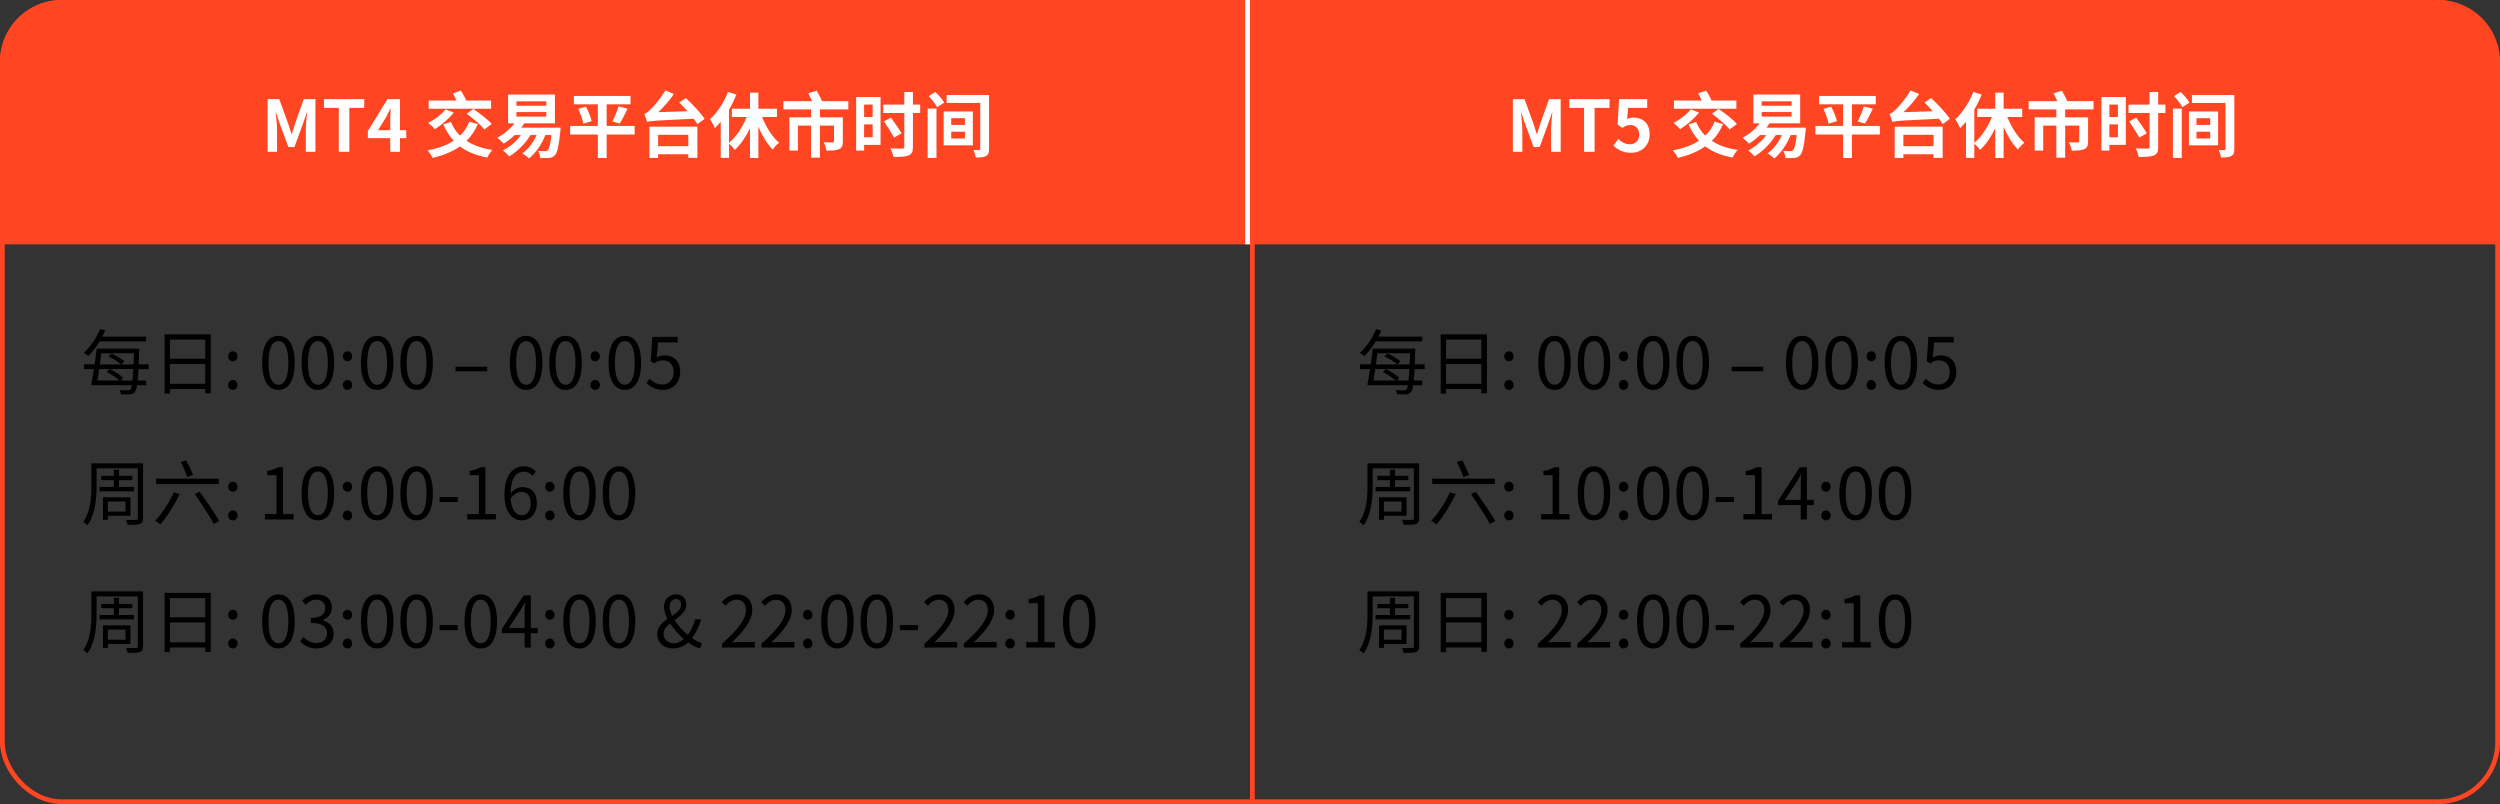
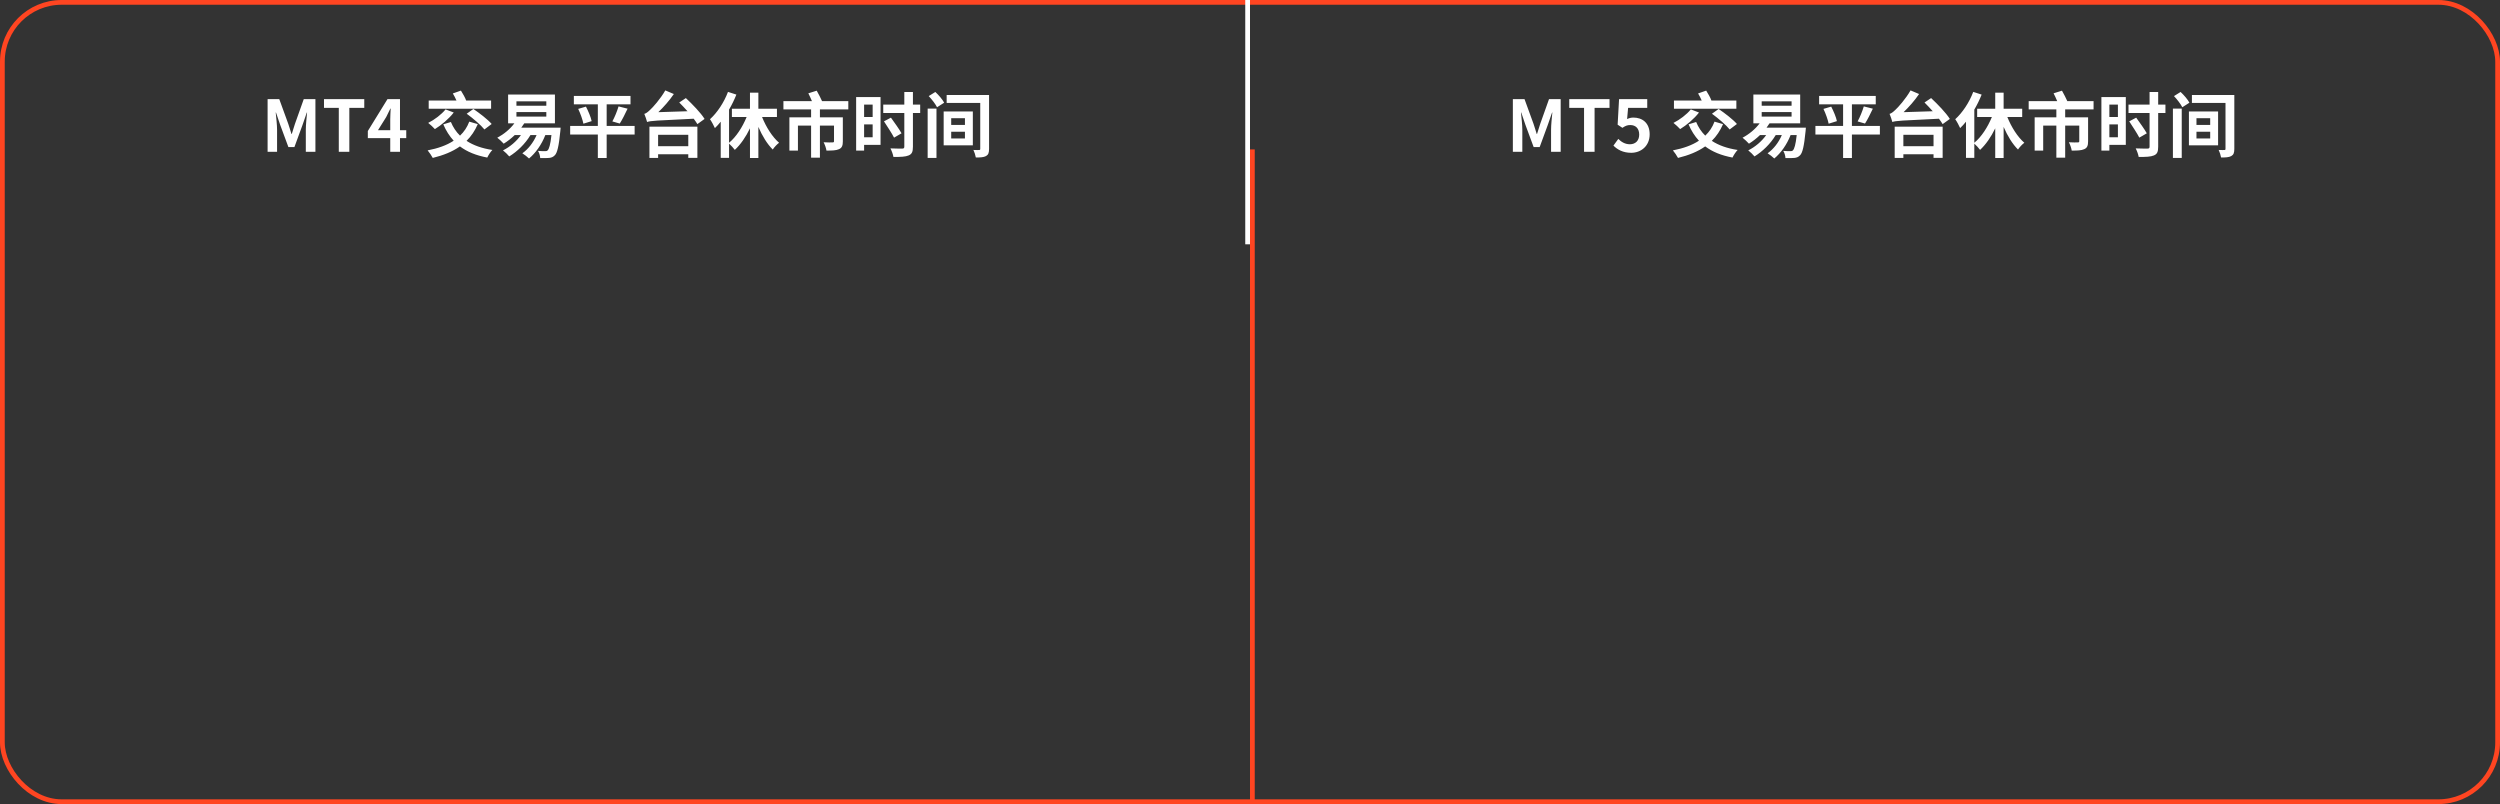
<svg xmlns="http://www.w3.org/2000/svg" width="1054" height="339" viewBox="0 0 1054 339" fill="none">
  <rect x="0" y="0" width="1054" height="339" fill="#333333" stroke="none" />
  <rect x="1" y="1" width="1052" height="337" rx="25" stroke="#FF4521" stroke-width="2" />
-   <path d="M0 26C0 11.641 11.641 0 26 0H1028C1042.36 0 1054 11.641 1054 26V103H0V26Z" fill="#FF4521" />
  <path d="M112.821 64V41.8H117.741L121.521 52.18C122.001 53.56 122.421 55.03 122.871 56.47H123.021C123.501 55.03 123.891 53.56 124.371 52.18L128.061 41.8H132.981V64H128.931V54.73C128.931 52.63 129.261 49.54 129.471 47.44H129.351L127.551 52.66L124.131 61.99H121.581L118.131 52.66L116.361 47.44H116.241C116.451 49.54 116.811 52.63 116.811 54.73V64H112.821ZM142.836 64V45.49H136.596V41.8H153.576V45.49H147.276V64H142.836ZM159.366 54.88H164.526V50.35C164.526 49.06 164.646 47.05 164.706 45.76H164.586C164.046 46.93 163.446 48.16 162.816 49.36L159.366 54.88ZM171.276 54.88V58.24H168.636V64H164.526V58.24H155.076V55.24L163.356 41.8H168.636V54.88H171.276ZM207.049 42.37V45.85H180.739V42.37H192.439C192.019 41.38 191.449 40.3 190.909 39.4L194.329 38.2C195.139 39.49 196.129 41.2 196.519 42.34L196.429 42.37H207.049ZM196.759 47.95L199.579 45.94C202.159 47.71 205.639 50.35 207.289 52.27L204.229 54.58C202.759 52.72 199.429 49.9 196.759 47.95ZM187.849 46.12L191.299 47.44C189.259 50.08 186.019 52.81 183.349 54.43C182.689 53.71 181.339 52.42 180.529 51.82C183.199 50.47 186.109 48.28 187.849 46.12ZM197.839 51.28L201.439 52.33C200.239 55.12 198.649 57.46 196.699 59.38C199.579 61.27 203.179 62.56 207.589 63.22C206.809 64 205.879 65.47 205.429 66.43C200.689 65.53 196.939 64 193.909 61.72C190.729 63.97 186.859 65.5 182.449 66.58C182.029 65.77 180.979 64.18 180.289 63.4C184.639 62.56 188.329 61.27 191.269 59.32C189.499 57.4 188.029 55.09 186.889 52.42L190.099 51.43C190.999 53.62 192.289 55.57 193.939 57.19C195.649 55.57 196.969 53.62 197.839 51.28ZM217.729 47.26V49.15H230.329V47.26H217.729ZM217.729 42.73V44.59H230.329V42.73H217.729ZM219.769 53.83H236.359C236.359 53.83 236.299 54.79 236.239 55.24C235.609 61.72 234.919 64.45 233.929 65.44C233.209 66.22 232.429 66.49 231.499 66.58C230.659 66.67 229.249 66.67 227.749 66.64C227.719 65.74 227.359 64.45 226.819 63.61C228.079 63.73 229.249 63.73 229.789 63.73C230.329 63.73 230.599 63.7 230.899 63.37C231.469 62.83 232.069 61 232.489 56.95H229.909C228.349 60.97 225.799 64.54 223.039 66.82C222.439 66.22 221.029 65.11 220.219 64.63C222.739 62.83 224.869 60.1 226.219 56.95H223.639C221.419 60.67 218.059 63.88 214.699 65.95C214.129 65.23 212.809 63.97 212.059 63.4C214.999 61.93 217.729 59.62 219.619 56.95H217.009C215.539 58.36 213.919 59.62 212.359 60.58C211.759 59.92 210.409 58.6 209.659 58.06C212.389 56.62 215.029 54.46 216.859 52H214.219V39.85H233.959V52H221.029C220.639 52.63 220.219 53.23 219.769 53.83ZM267.559 53.08V56.71H255.769V66.61H252.049V56.71H240.379V53.08H252.049V43.99H241.939V40.45H265.819V43.99H255.769V53.08H267.559ZM243.769 45.91L247.039 44.95C248.029 46.87 249.109 49.39 249.439 51.07L245.959 52.15C245.659 50.56 244.729 47.92 243.769 45.91ZM261.289 52.09L258.169 51.19C259.129 49.45 260.209 46.81 260.779 44.86L264.589 45.82C263.509 48.13 262.279 50.56 261.289 52.09ZM290.179 56.83H277.459V61.63H290.179V56.83ZM273.799 66.58V53.41H294.019V66.55H290.179V65.05H277.459V66.58H273.799ZM286.369 43.21L289.159 41.35C291.919 43.93 295.489 47.62 297.049 50.14L294.019 52.33C293.629 51.67 293.089 50.89 292.459 50.05C276.529 50.83 274.399 50.89 272.809 51.43C272.629 50.71 272.059 48.94 271.639 48.01C272.419 47.8 273.139 47.23 274.129 46.27C275.179 45.34 278.449 41.71 280.489 38.11L284.089 39.64C282.199 42.43 279.829 45.1 277.549 47.29L289.849 46.9C288.679 45.58 287.479 44.32 286.369 43.21ZM327.559 49.33H321.289C322.999 53.59 325.609 57.73 328.459 60.19C327.589 60.82 326.389 62.11 325.789 63.04C323.449 60.73 321.349 57.28 319.729 53.5V66.61H316.189V54.1C314.449 57.73 312.229 60.94 309.799 63.19C309.229 62.41 308.179 61.27 307.369 60.55V66.55H303.859V51.31C303.049 52.3 302.239 53.23 301.399 54.01C301.039 53.14 299.959 51.13 299.329 50.26C302.359 47.53 305.239 43.21 306.919 38.74L310.459 39.88C309.619 41.98 308.569 44.17 307.369 46.21V60.19C310.339 57.76 313.039 53.59 314.779 49.33H308.569V45.85H316.189V39.07H319.729V45.85H327.559V49.33ZM357.649 46.12H345.679V49.48H355.339V59.59C355.339 61.36 354.979 62.35 353.719 62.89C352.489 63.46 350.749 63.49 348.439 63.49C348.289 62.44 347.749 60.94 347.239 59.98C348.739 60.07 350.509 60.07 350.959 60.04C351.469 60.04 351.619 59.92 351.619 59.53V52.96H345.679V66.46H341.959V52.96H336.409V63.49H332.809V49.48H341.959V46.12H330.289V42.64H342.319C341.869 41.56 341.299 40.33 340.789 39.34L344.329 38.23C345.079 39.61 346.069 41.41 346.579 42.64H357.649V46.12ZM367.909 44.11H364.309V49.33H367.909V44.11ZM364.309 57.88H367.909V52.45H364.309V57.88ZM371.239 40.93V61.09H364.309V63.49H360.949V40.93H371.239ZM387.949 44.11V47.65H384.889V61.87C384.889 64.03 384.439 64.96 383.089 65.53C381.769 66.1 379.669 66.19 376.669 66.16C376.519 65.17 375.949 63.58 375.409 62.56C377.509 62.65 379.729 62.65 380.359 62.65C381.019 62.65 381.259 62.44 381.259 61.81V47.65H372.379V44.11H381.259V38.8H384.889V44.11H387.949ZM380.089 56.2L376.939 58.03C376.039 56.29 374.119 53.35 372.679 51.16L375.619 49.6C377.089 51.67 379.129 54.46 380.089 56.2ZM391.099 66.58V45.79H394.819V66.58H391.099ZM391.549 40.51L394.339 38.77C395.749 40.09 397.369 41.95 398.059 43.3L395.059 45.22C394.429 43.93 392.899 41.92 391.549 40.51ZM401.029 55.54V58.39H406.819V55.54H401.029ZM401.029 49.84V52.66H406.819V49.84H401.029ZM397.849 61.27V46.99H410.149V61.27H397.849ZM416.989 40.06V62.74C416.989 64.42 416.689 65.23 415.699 65.8C414.709 66.34 413.269 66.4 411.409 66.4C411.259 65.47 410.809 64.09 410.389 63.22C411.349 63.28 412.429 63.25 412.789 63.25C413.179 63.25 413.269 63.1 413.269 62.71V43.39H399.109V40.06H416.989Z" fill="white" />
  <path d="M637.821 64V41.8H642.741L646.521 52.18C647.001 53.56 647.421 55.03 647.871 56.47H648.021C648.501 55.03 648.891 53.56 649.371 52.18L653.061 41.8H657.981V64H653.931V54.73C653.931 52.63 654.261 49.54 654.471 47.44H654.351L652.551 52.66L649.131 61.99H646.581L643.131 52.66L641.361 47.44H641.241C641.451 49.54 641.811 52.63 641.811 54.73V64H637.821ZM667.836 64V45.49H661.596V41.8H678.576V45.49H672.276V64H667.836ZM687.726 64.42C684.216 64.42 681.876 63.04 680.226 61.39L682.266 58.57C683.526 59.8 685.086 60.82 687.156 60.82C689.466 60.82 691.086 59.35 691.086 56.74C691.086 54.16 689.586 52.72 687.336 52.72C686.016 52.72 685.296 53.05 684.006 53.89L681.996 52.57L682.596 41.8H694.476V45.49H686.406L685.986 50.2C686.856 49.78 687.636 49.57 688.656 49.57C692.376 49.57 695.496 51.79 695.496 56.62C695.496 61.57 691.836 64.42 687.726 64.42ZM732.049 42.37V45.85H705.739V42.37H717.439C717.019 41.38 716.449 40.3 715.909 39.4L719.329 38.2C720.139 39.49 721.129 41.2 721.519 42.34L721.429 42.37H732.049ZM721.759 47.95L724.579 45.94C727.159 47.71 730.639 50.35 732.289 52.27L729.229 54.58C727.759 52.72 724.429 49.9 721.759 47.95ZM712.849 46.12L716.299 47.44C714.259 50.08 711.019 52.81 708.349 54.43C707.689 53.71 706.339 52.42 705.529 51.82C708.199 50.47 711.109 48.28 712.849 46.12ZM722.839 51.28L726.439 52.33C725.239 55.12 723.649 57.46 721.699 59.38C724.579 61.27 728.179 62.56 732.589 63.22C731.809 64 730.879 65.47 730.429 66.43C725.689 65.53 721.939 64 718.909 61.72C715.729 63.97 711.859 65.5 707.449 66.58C707.029 65.77 705.979 64.18 705.289 63.4C709.639 62.56 713.329 61.27 716.269 59.32C714.499 57.4 713.029 55.09 711.889 52.42L715.099 51.43C715.999 53.62 717.289 55.57 718.939 57.19C720.649 55.57 721.969 53.62 722.839 51.28ZM742.729 47.26V49.15H755.329V47.26H742.729ZM742.729 42.73V44.59H755.329V42.73H742.729ZM744.769 53.83H761.359C761.359 53.83 761.299 54.79 761.239 55.24C760.609 61.72 759.919 64.45 758.929 65.44C758.209 66.22 757.429 66.49 756.499 66.58C755.659 66.67 754.249 66.67 752.749 66.64C752.719 65.74 752.359 64.45 751.819 63.61C753.079 63.73 754.249 63.73 754.789 63.73C755.329 63.73 755.599 63.7 755.899 63.37C756.469 62.83 757.069 61 757.489 56.95H754.909C753.349 60.97 750.799 64.54 748.039 66.82C747.439 66.22 746.029 65.11 745.219 64.63C747.739 62.83 749.869 60.1 751.219 56.95H748.639C746.419 60.67 743.059 63.88 739.699 65.95C739.129 65.23 737.809 63.97 737.059 63.4C739.999 61.93 742.729 59.62 744.619 56.95H742.009C740.539 58.36 738.919 59.62 737.359 60.58C736.759 59.92 735.409 58.6 734.659 58.06C737.389 56.62 740.029 54.46 741.859 52H739.219V39.85H758.959V52H746.029C745.639 52.63 745.219 53.23 744.769 53.83ZM792.559 53.08V56.71H780.769V66.61H777.049V56.71H765.379V53.08H777.049V43.99H766.939V40.45H790.819V43.99H780.769V53.08H792.559ZM768.769 45.91L772.039 44.95C773.029 46.87 774.109 49.39 774.439 51.07L770.959 52.15C770.659 50.56 769.729 47.92 768.769 45.91ZM786.289 52.09L783.169 51.19C784.129 49.45 785.209 46.81 785.779 44.86L789.589 45.82C788.509 48.13 787.279 50.56 786.289 52.09ZM815.179 56.83H802.459V61.63H815.179V56.83ZM798.799 66.58V53.41H819.019V66.55H815.179V65.05H802.459V66.58H798.799ZM811.369 43.21L814.159 41.35C816.919 43.93 820.489 47.62 822.049 50.14L819.019 52.33C818.629 51.67 818.089 50.89 817.459 50.05C801.529 50.83 799.399 50.89 797.809 51.43C797.629 50.71 797.059 48.94 796.639 48.01C797.419 47.8 798.139 47.23 799.129 46.27C800.179 45.34 803.449 41.71 805.489 38.11L809.089 39.64C807.199 42.43 804.829 45.1 802.549 47.29L814.849 46.9C813.679 45.58 812.479 44.32 811.369 43.21ZM852.559 49.33H846.289C847.999 53.59 850.609 57.73 853.459 60.19C852.589 60.82 851.389 62.11 850.789 63.04C848.449 60.73 846.349 57.28 844.729 53.5V66.61H841.189V54.1C839.449 57.73 837.229 60.94 834.799 63.19C834.229 62.41 833.179 61.27 832.369 60.55V66.55H828.859V51.31C828.049 52.3 827.239 53.23 826.399 54.01C826.039 53.14 824.959 51.13 824.329 50.26C827.359 47.53 830.239 43.21 831.919 38.74L835.459 39.88C834.619 41.98 833.569 44.17 832.369 46.21V60.19C835.339 57.76 838.039 53.59 839.779 49.33H833.569V45.85H841.189V39.07H844.729V45.85H852.559V49.33ZM882.649 46.12H870.679V49.48H880.339V59.59C880.339 61.36 879.979 62.35 878.719 62.89C877.489 63.46 875.749 63.49 873.439 63.49C873.289 62.44 872.749 60.94 872.239 59.98C873.739 60.07 875.509 60.07 875.959 60.04C876.469 60.04 876.619 59.92 876.619 59.53V52.96H870.679V66.46H866.959V52.96H861.409V63.49H857.809V49.48H866.959V46.12H855.289V42.64H867.319C866.869 41.56 866.299 40.33 865.789 39.34L869.329 38.23C870.079 39.61 871.069 41.41 871.579 42.64H882.649V46.12ZM892.909 44.11H889.309V49.33H892.909V44.11ZM889.309 57.88H892.909V52.45H889.309V57.88ZM896.239 40.93V61.09H889.309V63.49H885.949V40.93H896.239ZM912.949 44.11V47.65H909.889V61.87C909.889 64.03 909.439 64.96 908.089 65.53C906.769 66.1 904.669 66.19 901.669 66.16C901.519 65.17 900.949 63.58 900.409 62.56C902.509 62.65 904.729 62.65 905.359 62.65C906.019 62.65 906.259 62.44 906.259 61.81V47.65H897.379V44.11H906.259V38.8H909.889V44.11H912.949ZM905.089 56.2L901.939 58.03C901.039 56.29 899.119 53.35 897.679 51.16L900.619 49.6C902.089 51.67 904.129 54.46 905.089 56.2ZM916.099 66.58V45.79H919.819V66.58H916.099ZM916.549 40.51L919.339 38.77C920.749 40.09 922.369 41.95 923.059 43.3L920.059 45.22C919.429 43.93 917.899 41.92 916.549 40.51ZM926.029 55.54V58.39H931.819V55.54H926.029ZM926.029 49.84V52.66H931.819V49.84H926.029ZM922.849 61.27V46.99H935.149V61.27H922.849ZM941.989 40.06V62.74C941.989 64.42 941.689 65.23 940.699 65.8C939.709 66.34 938.269 66.4 936.409 66.4C936.259 65.47 935.809 64.09 935.389 63.22C936.349 63.28 937.429 63.25 937.789 63.25C938.179 63.25 938.269 63.1 938.269 62.71V43.39H924.109V40.06H941.989Z" fill="white" />
  <line x1="528" y1="63" x2="528" y2="339" stroke="#FF4521" stroke-width="2" />
  <line x1="526" y1="103" x2="526" y2="4.37114e-08" stroke="white" stroke-width="2" />
-   <path d="M61.63 143.93H42.01C40.54 146.3 38.89 148.46 37.27 150.08C36.79 149.72 35.86 149.09 35.29 148.76C38.05 146.36 40.63 142.52 42.19 138.74L44.38 139.37C43.99 140.21 43.6 141.08 43.15 141.92H61.63V143.93ZM50.92 160.43H55.84C55.96 159.2 56.08 157.61 56.2 155.57H41.83C41.59 157.31 41.32 158.99 41.08 160.43H50.35C49.09 159.26 46.9 157.79 44.98 156.8L46.24 155.57C48.28 156.53 50.74 158.09 51.94 159.32L50.92 160.43ZM56.47 148.94H42.73C42.52 150.47 42.31 152.06 42.07 153.65H51.07C49.9 152.57 47.68 151.13 45.73 150.29L46.99 149.03C48.94 149.87 51.25 151.25 52.45 152.33L51.16 153.65H56.29C56.35 152.24 56.41 150.71 56.47 148.94ZM62.65 155.63H58.39C58.27 157.58 58.18 159.17 58.03 160.43H61.63V162.41H57.79C57.55 163.91 57.25 164.72 56.92 165.2C56.35 165.92 55.72 166.19 54.82 166.28C53.95 166.34 52.45 166.31 50.98 166.22C50.95 165.71 50.71 164.96 50.41 164.45C51.94 164.57 53.32 164.6 53.89 164.57C54.43 164.57 54.7 164.51 55 164.15C55.21 163.91 55.42 163.34 55.6 162.41H38.47C38.8 160.58 39.22 158.18 39.61 155.63H35.38V153.59H39.91C40.21 151.28 40.54 148.97 40.75 146.96H58.69C58.69 146.96 58.66 147.77 58.66 148.04C58.6 150.14 58.51 151.97 58.45 153.59H62.65V155.63ZM71.65 161.81H86.53V153.44H71.65V161.81ZM86.53 143.15H71.65V151.25H86.53V143.15ZM69.4 140.96H88.87V165.83H86.53V164H71.65V165.95H69.4V140.96ZM98.17 152.3C97.09 152.3 96.19 151.43 96.19 150.23C96.19 148.97 97.09 148.1 98.17 148.1C99.25 148.1 100.15 148.97 100.15 150.23C100.15 151.43 99.25 152.3 98.17 152.3ZM98.17 164.39C97.09 164.39 96.19 163.55 96.19 162.32C96.19 161.09 97.09 160.19 98.17 160.19C99.25 160.19 100.15 161.09 100.15 162.32C100.15 163.55 99.25 164.39 98.17 164.39ZM117.399 164.39C113.199 164.39 110.529 160.58 110.529 152.93C110.529 145.28 113.199 141.59 117.399 141.59C121.569 141.59 124.239 145.31 124.239 152.93C124.239 160.58 121.569 164.39 117.399 164.39ZM117.399 162.2C119.889 162.2 121.569 159.41 121.569 152.93C121.569 146.51 119.889 143.81 117.399 143.81C114.879 143.81 113.199 146.51 113.199 152.93C113.199 159.41 114.879 162.2 117.399 162.2ZM134.039 164.39C129.839 164.39 127.169 160.58 127.169 152.93C127.169 145.28 129.839 141.59 134.039 141.59C138.209 141.59 140.879 145.31 140.879 152.93C140.879 160.58 138.209 164.39 134.039 164.39ZM134.039 162.2C136.529 162.2 138.209 159.41 138.209 152.93C138.209 146.51 136.529 143.81 134.039 143.81C131.519 143.81 129.839 146.51 129.839 152.93C129.839 159.41 131.519 162.2 134.039 162.2ZM146.51 152.3C145.43 152.3 144.53 151.43 144.53 150.23C144.53 148.97 145.43 148.1 146.51 148.1C147.59 148.1 148.49 148.97 148.49 150.23C148.49 151.43 147.59 152.3 146.51 152.3ZM146.51 164.39C145.43 164.39 144.53 163.55 144.53 162.32C144.53 161.09 145.43 160.19 146.51 160.19C147.59 160.19 148.49 161.09 148.49 162.32C148.49 163.55 147.59 164.39 146.51 164.39ZM159.029 164.39C154.829 164.39 152.159 160.58 152.159 152.93C152.159 145.28 154.829 141.59 159.029 141.59C163.199 141.59 165.869 145.31 165.869 152.93C165.869 160.58 163.199 164.39 159.029 164.39ZM159.029 162.2C161.519 162.2 163.199 159.41 163.199 152.93C163.199 146.51 161.519 143.81 159.029 143.81C156.509 143.81 154.829 146.51 154.829 152.93C154.829 159.41 156.509 162.2 159.029 162.2ZM175.67 164.39C171.47 164.39 168.8 160.58 168.8 152.93C168.8 145.28 171.47 141.59 175.67 141.59C179.84 141.59 182.51 145.31 182.51 152.93C182.51 160.58 179.84 164.39 175.67 164.39ZM175.67 162.2C178.16 162.2 179.84 159.41 179.84 152.93C179.84 146.51 178.16 143.81 175.67 143.81C173.15 143.81 171.47 146.51 171.47 152.93C171.47 159.41 173.15 162.2 175.67 162.2ZM192.06 156.53V154.61H205.38V156.53H192.06ZM221.813 164.39C217.613 164.39 214.943 160.58 214.943 152.93C214.943 145.28 217.613 141.59 221.813 141.59C225.983 141.59 228.653 145.31 228.653 152.93C228.653 160.58 225.983 164.39 221.813 164.39ZM221.813 162.2C224.303 162.2 225.983 159.41 225.983 152.93C225.983 146.51 224.303 143.81 221.813 143.81C219.293 143.81 217.613 146.51 217.613 152.93C217.613 159.41 219.293 162.2 221.813 162.2ZM238.453 164.39C234.253 164.39 231.583 160.58 231.583 152.93C231.583 145.28 234.253 141.59 238.453 141.59C242.623 141.59 245.293 145.31 245.293 152.93C245.293 160.58 242.623 164.39 238.453 164.39ZM238.453 162.2C240.943 162.2 242.623 159.41 242.623 152.93C242.623 146.51 240.943 143.81 238.453 143.81C235.933 143.81 234.253 146.51 234.253 152.93C234.253 159.41 235.933 162.2 238.453 162.2ZM250.924 152.3C249.844 152.3 248.944 151.43 248.944 150.23C248.944 148.97 249.844 148.1 250.924 148.1C252.004 148.1 252.904 148.97 252.904 150.23C252.904 151.43 252.004 152.3 250.924 152.3ZM250.924 164.39C249.844 164.39 248.944 163.55 248.944 162.32C248.944 161.09 249.844 160.19 250.924 160.19C252.004 160.19 252.904 161.09 252.904 162.32C252.904 163.55 252.004 164.39 250.924 164.39ZM263.444 164.39C259.244 164.39 256.574 160.58 256.574 152.93C256.574 145.28 259.244 141.59 263.444 141.59C267.614 141.59 270.284 145.31 270.284 152.93C270.284 160.58 267.614 164.39 263.444 164.39ZM263.444 162.2C265.934 162.2 267.614 159.41 267.614 152.93C267.614 146.51 265.934 143.81 263.444 143.81C260.924 143.81 259.244 146.51 259.244 152.93C259.244 159.41 260.924 162.2 263.444 162.2ZM279.574 164.39C276.154 164.39 274.054 162.95 272.584 161.48L273.934 159.68C275.194 160.94 276.784 162.11 279.334 162.11C281.914 162.11 284.014 160.13 284.014 156.92C284.014 153.77 282.214 151.91 279.454 151.91C277.984 151.91 277.054 152.36 275.794 153.2L274.324 152.3L275.014 142.01H285.724V144.35H277.414L276.874 150.71C277.834 150.17 278.824 149.84 280.144 149.84C283.804 149.84 286.774 152 286.774 156.83C286.774 161.66 283.294 164.39 279.574 164.39ZM41.95 205.29H48.01V202.41H42.7V200.61H48.01V198.03H50.14V200.61H55.78V202.41H50.14V205.29H56.53V207.15H41.95V205.29ZM52.9 211.44H45.46V215.7H52.9V211.44ZM55 217.47H45.46V219.15H43.42V209.67H55V217.47ZM60.31 195.33V218.46C60.31 219.9 59.92 220.5 58.99 220.89C58.06 221.25 56.47 221.28 53.8 221.28C53.71 220.68 53.35 219.75 53.05 219.18C54.97 219.24 56.83 219.21 57.34 219.18C57.91 219.18 58.09 219 58.09 218.46V197.43H40.72V204.96C40.72 209.91 40.24 216.84 36.85 221.49C36.49 221.04 35.59 220.29 35.08 220.05C38.23 215.7 38.53 209.58 38.53 204.96V195.33H60.31ZM65.83 201.81H92.26V204.09H65.83V201.81ZM73.3 207.54L75.73 208.32C73.54 212.94 70.39 217.89 67.63 221.1C67.12 220.68 66.04 219.93 65.41 219.54C68.29 216.57 71.32 211.89 73.3 207.54ZM82.12 208.29L84.19 207.3C86.98 211.2 90.64 216.51 92.41 219.63L90.16 220.92C88.51 217.77 84.91 212.31 82.12 208.29ZM76.24 194.82L78.49 194.04C79.54 196.02 80.8 198.66 81.4 200.19L79 201.12C78.43 199.56 77.23 196.83 76.24 194.82ZM98.17 207.3C97.09 207.3 96.19 206.43 96.19 205.23C96.19 203.97 97.09 203.1 98.17 203.1C99.25 203.1 100.15 203.97 100.15 205.23C100.15 206.43 99.25 207.3 98.17 207.3ZM98.17 219.39C97.09 219.39 96.19 218.55 96.19 217.32C96.19 216.09 97.09 215.19 98.17 215.19C99.25 215.19 100.15 216.09 100.15 217.32C100.15 218.55 99.25 219.39 98.17 219.39ZM111.699 219V216.72H116.589V200.31H112.689V198.57C114.639 198.21 116.049 197.7 117.249 197.01H119.349V216.72H123.759V219H111.699ZM134.039 219.39C129.839 219.39 127.169 215.58 127.169 207.93C127.169 200.28 129.839 196.59 134.039 196.59C138.209 196.59 140.879 200.31 140.879 207.93C140.879 215.58 138.209 219.39 134.039 219.39ZM134.039 217.2C136.529 217.2 138.209 214.41 138.209 207.93C138.209 201.51 136.529 198.81 134.039 198.81C131.519 198.81 129.839 201.51 129.839 207.93C129.839 214.41 131.519 217.2 134.039 217.2ZM146.51 207.3C145.43 207.3 144.53 206.43 144.53 205.23C144.53 203.97 145.43 203.1 146.51 203.1C147.59 203.1 148.49 203.97 148.49 205.23C148.49 206.43 147.59 207.3 146.51 207.3ZM146.51 219.39C145.43 219.39 144.53 218.55 144.53 217.32C144.53 216.09 145.43 215.19 146.51 215.19C147.59 215.19 148.49 216.09 148.49 217.32C148.49 218.55 147.59 219.39 146.51 219.39ZM159.029 219.39C154.829 219.39 152.159 215.58 152.159 207.93C152.159 200.28 154.829 196.59 159.029 196.59C163.199 196.59 165.869 200.31 165.869 207.93C165.869 215.58 163.199 219.39 159.029 219.39ZM159.029 217.2C161.519 217.2 163.199 214.41 163.199 207.93C163.199 201.51 161.519 198.81 159.029 198.81C156.509 198.81 154.829 201.51 154.829 207.93C154.829 214.41 156.509 217.2 159.029 217.2ZM175.67 219.39C171.47 219.39 168.8 215.58 168.8 207.93C168.8 200.28 171.47 196.59 175.67 196.59C179.84 196.59 182.51 200.31 182.51 207.93C182.51 215.58 179.84 219.39 175.67 219.39ZM175.67 217.2C178.16 217.2 179.84 214.41 179.84 207.93C179.84 201.51 178.16 198.81 175.67 198.81C173.15 198.81 171.47 201.51 171.47 207.93C171.47 214.41 173.15 217.2 175.67 217.2ZM185.351 211.65V209.55H193.031V211.65H185.351ZM197.011 219V216.72H201.901V200.31H198.001V198.57C199.951 198.21 201.361 197.7 202.561 197.01H204.661V216.72H209.071V219H197.011ZM220.042 217.26C222.142 217.26 223.762 215.25 223.762 212.25C223.762 209.28 222.472 207.39 219.802 207.39C218.422 207.39 216.742 208.17 215.302 210.21C215.632 214.77 217.282 217.26 220.042 217.26ZM225.952 198.84L224.452 200.55C223.582 199.5 222.262 198.87 220.912 198.87C217.912 198.87 215.362 201.18 215.242 208.02C216.592 206.37 218.512 205.35 220.252 205.35C223.972 205.35 226.342 207.66 226.342 212.25C226.342 216.51 223.462 219.39 220.042 219.39C215.812 219.39 212.692 215.76 212.692 208.5C212.692 199.89 216.562 196.59 220.822 196.59C223.102 196.59 224.752 197.55 225.952 198.84ZM231.822 207.3C230.742 207.3 229.842 206.43 229.842 205.23C229.842 203.97 230.742 203.1 231.822 203.1C232.902 203.1 233.802 203.97 233.802 205.23C233.802 206.43 232.902 207.3 231.822 207.3ZM231.822 219.39C230.742 219.39 229.842 218.55 229.842 217.32C229.842 216.09 230.742 215.19 231.822 215.19C232.902 215.19 233.802 216.09 233.802 217.32C233.802 218.55 232.902 219.39 231.822 219.39ZM244.342 219.39C240.142 219.39 237.472 215.58 237.472 207.93C237.472 200.28 240.142 196.59 244.342 196.59C248.512 196.59 251.182 200.31 251.182 207.93C251.182 215.58 248.512 219.39 244.342 219.39ZM244.342 217.2C246.832 217.2 248.512 214.41 248.512 207.93C248.512 201.51 246.832 198.81 244.342 198.81C241.822 198.81 240.142 201.51 240.142 207.93C240.142 214.41 241.822 217.2 244.342 217.2ZM260.983 219.39C256.783 219.39 254.113 215.58 254.113 207.93C254.113 200.28 256.783 196.59 260.983 196.59C265.153 196.59 267.823 200.31 267.823 207.93C267.823 215.58 265.153 219.39 260.983 219.39ZM260.983 217.2C263.473 217.2 265.153 214.41 265.153 207.93C265.153 201.51 263.473 198.81 260.983 198.81C258.463 198.81 256.783 201.51 256.783 207.93C256.783 214.41 258.463 217.2 260.983 217.2ZM41.95 259.29H48.01V256.41H42.7V254.61H48.01V252.03H50.14V254.61H55.78V256.41H50.14V259.29H56.53V261.15H41.95V259.29ZM52.9 265.44H45.46V269.7H52.9V265.44ZM55 271.47H45.46V273.15H43.42V263.67H55V271.47ZM60.31 249.33V272.46C60.31 273.9 59.92 274.5 58.99 274.89C58.06 275.25 56.47 275.28 53.8 275.28C53.71 274.68 53.35 273.75 53.05 273.18C54.97 273.24 56.83 273.21 57.34 273.18C57.91 273.18 58.09 273 58.09 272.46V251.43H40.72V258.96C40.72 263.91 40.24 270.84 36.85 275.49C36.49 275.04 35.59 274.29 35.08 274.05C38.23 269.7 38.53 263.58 38.53 258.96V249.33H60.31ZM71.65 270.81H86.53V262.44H71.65V270.81ZM86.53 252.15H71.65V260.25H86.53V252.15ZM69.4 249.96H88.87V274.83H86.53V273H71.65V274.95H69.4V249.96ZM98.17 261.3C97.09 261.3 96.19 260.43 96.19 259.23C96.19 257.97 97.09 257.1 98.17 257.1C99.25 257.1 100.15 257.97 100.15 259.23C100.15 260.43 99.25 261.3 98.17 261.3ZM98.17 273.39C97.09 273.39 96.19 272.55 96.19 271.32C96.19 270.09 97.09 269.19 98.17 269.19C99.25 269.19 100.15 270.09 100.15 271.32C100.15 272.55 99.25 273.39 98.17 273.39ZM117.399 273.39C113.199 273.39 110.529 269.58 110.529 261.93C110.529 254.28 113.199 250.59 117.399 250.59C121.569 250.59 124.239 254.31 124.239 261.93C124.239 269.58 121.569 273.39 117.399 273.39ZM117.399 271.2C119.889 271.2 121.569 268.41 121.569 261.93C121.569 255.51 119.889 252.81 117.399 252.81C114.879 252.81 113.199 255.51 113.199 261.93C113.199 268.41 114.879 271.2 117.399 271.2ZM133.619 273.39C130.169 273.39 128.009 271.95 126.569 270.39L127.949 268.59C129.239 269.94 130.919 271.11 133.409 271.11C136.019 271.11 137.879 269.55 137.879 267.03C137.879 264.39 136.109 262.62 131.039 262.62V260.52C135.569 260.52 137.129 258.69 137.129 256.32C137.129 254.19 135.689 252.84 133.409 252.78C131.639 252.84 130.079 253.74 128.849 254.97L127.379 253.23C129.029 251.7 130.979 250.59 133.529 250.59C137.219 250.59 139.919 252.57 139.919 256.11C139.919 258.78 138.329 260.55 135.989 261.42V261.54C138.599 262.14 140.669 264.12 140.669 267.12C140.669 271.05 137.519 273.39 133.619 273.39ZM146.51 261.3C145.43 261.3 144.53 260.43 144.53 259.23C144.53 257.97 145.43 257.1 146.51 257.1C147.59 257.1 148.49 257.97 148.49 259.23C148.49 260.43 147.59 261.3 146.51 261.3ZM146.51 273.39C145.43 273.39 144.53 272.55 144.53 271.32C144.53 270.09 145.43 269.19 146.51 269.19C147.59 269.19 148.49 270.09 148.49 271.32C148.49 272.55 147.59 273.39 146.51 273.39ZM159.029 273.39C154.829 273.39 152.159 269.58 152.159 261.93C152.159 254.28 154.829 250.59 159.029 250.59C163.199 250.59 165.869 254.31 165.869 261.93C165.869 269.58 163.199 273.39 159.029 273.39ZM159.029 271.2C161.519 271.2 163.199 268.41 163.199 261.93C163.199 255.51 161.519 252.81 159.029 252.81C156.509 252.81 154.829 255.51 154.829 261.93C154.829 268.41 156.509 271.2 159.029 271.2ZM175.67 273.39C171.47 273.39 168.8 269.58 168.8 261.93C168.8 254.28 171.47 250.59 175.67 250.59C179.84 250.59 182.51 254.31 182.51 261.93C182.51 269.58 179.84 273.39 175.67 273.39ZM175.67 271.2C178.16 271.2 179.84 268.41 179.84 261.93C179.84 255.51 178.16 252.81 175.67 252.81C173.15 252.81 171.47 255.51 171.47 261.93C171.47 268.41 173.15 271.2 175.67 271.2ZM185.351 265.65V263.55H193.031V265.65H185.351ZM202.711 273.39C198.511 273.39 195.841 269.58 195.841 261.93C195.841 254.28 198.511 250.59 202.711 250.59C206.881 250.59 209.551 254.31 209.551 261.93C209.551 269.58 206.881 273.39 202.711 273.39ZM202.711 271.2C205.201 271.2 206.881 268.41 206.881 261.93C206.881 255.51 205.201 252.81 202.711 252.81C200.191 252.81 198.511 255.51 198.511 261.93C198.511 268.41 200.191 271.2 202.711 271.2ZM214.462 264.75H221.182V258C221.182 256.92 221.302 255.15 221.362 254.01H221.242C220.702 255.09 220.102 256.17 219.472 257.25L214.462 264.75ZM226.702 264.75V266.94H223.792V273H221.182V266.94H211.612V265.14L220.762 251.01H223.792V264.75H226.702ZM231.822 261.3C230.742 261.3 229.842 260.43 229.842 259.23C229.842 257.97 230.742 257.1 231.822 257.1C232.902 257.1 233.802 257.97 233.802 259.23C233.802 260.43 232.902 261.3 231.822 261.3ZM231.822 273.39C230.742 273.39 229.842 272.55 229.842 271.32C229.842 270.09 230.742 269.19 231.822 269.19C232.902 269.19 233.802 270.09 233.802 271.32C233.802 272.55 232.902 273.39 231.822 273.39ZM244.342 273.39C240.142 273.39 237.472 269.58 237.472 261.93C237.472 254.28 240.142 250.59 244.342 250.59C248.512 250.59 251.182 254.31 251.182 261.93C251.182 269.58 248.512 273.39 244.342 273.39ZM244.342 271.2C246.832 271.2 248.512 268.41 248.512 261.93C248.512 255.51 246.832 252.81 244.342 252.81C241.822 252.81 240.142 255.51 240.142 261.93C240.142 268.41 241.822 271.2 244.342 271.2ZM260.983 273.39C256.783 273.39 254.113 269.58 254.113 261.93C254.113 254.28 256.783 250.59 260.983 250.59C265.153 250.59 267.823 254.31 267.823 261.93C267.823 269.58 265.153 273.39 260.983 273.39ZM260.983 271.2C263.473 271.2 265.153 268.41 265.153 261.93C265.153 255.51 263.473 252.81 260.983 252.81C258.463 252.81 256.783 255.51 256.783 261.93C256.783 268.41 258.463 271.2 260.983 271.2ZM279.742 267.15C279.742 269.58 281.632 271.2 284.092 271.2C285.592 271.2 287.032 270.51 288.292 269.43C286.132 267.54 284.062 265.23 282.502 262.86C280.942 264.12 279.742 265.44 279.742 267.15ZM282.322 255.75C282.322 256.95 282.712 258.3 283.372 259.65C285.382 258.3 287.122 256.95 287.122 255C287.122 253.71 286.522 252.57 285.022 252.57C283.372 252.57 282.322 253.92 282.322 255.75ZM295.882 271.11L295.132 273.39C293.602 272.97 291.892 272.13 290.122 270.87C288.442 272.4 286.372 273.39 283.762 273.39C279.772 273.39 277.072 270.84 277.072 267.3C277.072 264.36 279.142 262.5 281.392 260.94C280.492 259.17 279.952 257.4 279.952 255.81C279.952 252.87 281.992 250.59 285.022 250.59C287.752 250.59 289.342 252.39 289.342 254.94C289.342 257.82 286.822 259.68 284.392 261.45C285.832 263.73 287.872 265.95 289.972 267.66C291.352 265.86 292.402 263.67 293.092 261.15H295.612C294.772 264.06 293.512 266.73 291.772 269.01C293.242 270.06 294.652 270.78 295.882 271.11ZM304.412 273V271.38C311.312 265.35 314.492 260.97 314.492 257.19C314.492 254.67 313.172 252.84 310.442 252.84C308.642 252.84 307.082 253.95 305.882 255.39L304.292 253.83C306.092 251.88 307.982 250.59 310.772 250.59C314.702 250.59 317.162 253.17 317.162 257.1C317.162 261.48 313.712 265.95 308.552 270.84C309.692 270.75 311.042 270.63 312.152 270.63H318.242V273H304.412ZM321.052 273V271.38C327.952 265.35 331.132 260.97 331.132 257.19C331.132 254.67 329.812 252.84 327.082 252.84C325.282 252.84 323.722 253.95 322.522 255.39L320.932 253.83C322.732 251.88 324.622 250.59 327.412 250.59C331.342 250.59 333.802 253.17 333.802 257.1C333.802 261.48 330.352 265.95 325.192 270.84C326.332 270.75 327.682 270.63 328.792 270.63H334.882V273H321.052ZM340.543 261.3C339.463 261.3 338.563 260.43 338.563 259.23C338.563 257.97 339.463 257.1 340.543 257.1C341.623 257.1 342.523 257.97 342.523 259.23C342.523 260.43 341.623 261.3 340.543 261.3ZM340.543 273.39C339.463 273.39 338.563 272.55 338.563 271.32C338.563 270.09 339.463 269.19 340.543 269.19C341.623 269.19 342.523 270.09 342.523 271.32C342.523 272.55 341.623 273.39 340.543 273.39ZM353.063 273.39C348.863 273.39 346.193 269.58 346.193 261.93C346.193 254.28 348.863 250.59 353.063 250.59C357.233 250.59 359.903 254.31 359.903 261.93C359.903 269.58 357.233 273.39 353.063 273.39ZM353.063 271.2C355.553 271.2 357.233 268.41 357.233 261.93C357.233 255.51 355.553 252.81 353.063 252.81C350.543 252.81 348.863 255.51 348.863 261.93C348.863 268.41 350.543 271.2 353.063 271.2ZM369.703 273.39C365.503 273.39 362.833 269.58 362.833 261.93C362.833 254.28 365.503 250.59 369.703 250.59C373.873 250.59 376.543 254.31 376.543 261.93C376.543 269.58 373.873 273.39 369.703 273.39ZM369.703 271.2C372.193 271.2 373.873 268.41 373.873 261.93C373.873 255.51 372.193 252.81 369.703 252.81C367.183 252.81 365.503 255.51 365.503 261.93C365.503 268.41 367.183 271.2 369.703 271.2ZM379.384 265.65V263.55H387.064V265.65H379.384ZM389.724 273V271.38C396.624 265.35 399.804 260.97 399.804 257.19C399.804 254.67 398.484 252.84 395.754 252.84C393.954 252.84 392.394 253.95 391.194 255.39L389.604 253.83C391.404 251.88 393.294 250.59 396.084 250.59C400.014 250.59 402.474 253.17 402.474 257.1C402.474 261.48 399.024 265.95 393.864 270.84C395.004 270.75 396.354 270.63 397.464 270.63H403.554V273H389.724ZM406.365 273V271.38C413.265 265.35 416.445 260.97 416.445 257.19C416.445 254.67 415.125 252.84 412.395 252.84C410.595 252.84 409.035 253.95 407.835 255.39L406.245 253.83C408.045 251.88 409.935 250.59 412.725 250.59C416.655 250.59 419.115 253.17 419.115 257.1C419.115 261.48 415.665 265.95 410.505 270.84C411.645 270.75 412.995 270.63 414.105 270.63H420.195V273H406.365ZM425.856 261.3C424.776 261.3 423.876 260.43 423.876 259.23C423.876 257.97 424.776 257.1 425.856 257.1C426.936 257.1 427.836 257.97 427.836 259.23C427.836 260.43 426.936 261.3 425.856 261.3ZM425.856 273.39C424.776 273.39 423.876 272.55 423.876 271.32C423.876 270.09 424.776 269.19 425.856 269.19C426.936 269.19 427.836 270.09 427.836 271.32C427.836 272.55 426.936 273.39 425.856 273.39ZM432.675 273V270.72H437.565V254.31H433.665V252.57C435.615 252.21 437.025 251.7 438.225 251.01H440.325V270.72H444.735V273H432.675ZM455.016 273.39C450.816 273.39 448.146 269.58 448.146 261.93C448.146 254.28 450.816 250.59 455.016 250.59C459.186 250.59 461.856 254.31 461.856 261.93C461.856 269.58 459.186 273.39 455.016 273.39ZM455.016 271.2C457.506 271.2 459.186 268.41 459.186 261.93C459.186 255.51 457.506 252.81 455.016 252.81C452.496 252.81 450.816 255.51 450.816 261.93C450.816 268.41 452.496 271.2 455.016 271.2Z" fill="black" />
-   <path d="M599.63 143.93H580.01C578.54 146.3 576.89 148.46 575.27 150.08C574.79 149.72 573.86 149.09 573.29 148.76C576.05 146.36 578.63 142.52 580.19 138.74L582.38 139.37C581.99 140.21 581.6 141.08 581.15 141.92H599.63V143.93ZM588.92 160.43H593.84C593.96 159.2 594.08 157.61 594.2 155.57H579.83C579.59 157.31 579.32 158.99 579.08 160.43H588.35C587.09 159.26 584.9 157.79 582.98 156.8L584.24 155.57C586.28 156.53 588.74 158.09 589.94 159.32L588.92 160.43ZM594.47 148.94H580.73C580.52 150.47 580.31 152.06 580.07 153.65H589.07C587.9 152.57 585.68 151.13 583.73 150.29L584.99 149.03C586.94 149.87 589.25 151.25 590.45 152.33L589.16 153.65H594.29C594.35 152.24 594.41 150.71 594.47 148.94ZM600.65 155.63H596.39C596.27 157.58 596.18 159.17 596.03 160.43H599.63V162.41H595.79C595.55 163.91 595.25 164.72 594.92 165.2C594.35 165.92 593.72 166.19 592.82 166.28C591.95 166.34 590.45 166.31 588.98 166.22C588.95 165.71 588.71 164.96 588.41 164.45C589.94 164.57 591.32 164.6 591.89 164.57C592.43 164.57 592.7 164.51 593 164.15C593.21 163.91 593.42 163.34 593.6 162.41H576.47C576.8 160.58 577.22 158.18 577.61 155.63H573.38V153.59H577.91C578.21 151.28 578.54 148.97 578.75 146.96H596.69C596.69 146.96 596.66 147.77 596.66 148.04C596.6 150.14 596.51 151.97 596.45 153.59H600.65V155.63ZM609.65 161.81H624.53V153.44H609.65V161.81ZM624.53 143.15H609.65V151.25H624.53V143.15ZM607.4 140.96H626.87V165.83H624.53V164H609.65V165.95H607.4V140.96ZM636.17 152.3C635.09 152.3 634.19 151.43 634.19 150.23C634.19 148.97 635.09 148.1 636.17 148.1C637.25 148.1 638.15 148.97 638.15 150.23C638.15 151.43 637.25 152.3 636.17 152.3ZM636.17 164.39C635.09 164.39 634.19 163.55 634.19 162.32C634.19 161.09 635.09 160.19 636.17 160.19C637.25 160.19 638.15 161.09 638.15 162.32C638.15 163.55 637.25 164.39 636.17 164.39ZM655.399 164.39C651.199 164.39 648.529 160.58 648.529 152.93C648.529 145.28 651.199 141.59 655.399 141.59C659.569 141.59 662.239 145.31 662.239 152.93C662.239 160.58 659.569 164.39 655.399 164.39ZM655.399 162.2C657.889 162.2 659.569 159.41 659.569 152.93C659.569 146.51 657.889 143.81 655.399 143.81C652.879 143.81 651.199 146.51 651.199 152.93C651.199 159.41 652.879 162.2 655.399 162.2ZM672.039 164.39C667.839 164.39 665.169 160.58 665.169 152.93C665.169 145.28 667.839 141.59 672.039 141.59C676.209 141.59 678.879 145.31 678.879 152.93C678.879 160.58 676.209 164.39 672.039 164.39ZM672.039 162.2C674.529 162.2 676.209 159.41 676.209 152.93C676.209 146.51 674.529 143.81 672.039 143.81C669.519 143.81 667.839 146.51 667.839 152.93C667.839 159.41 669.519 162.2 672.039 162.2ZM684.51 152.3C683.43 152.3 682.53 151.43 682.53 150.23C682.53 148.97 683.43 148.1 684.51 148.1C685.59 148.1 686.49 148.97 686.49 150.23C686.49 151.43 685.59 152.3 684.51 152.3ZM684.51 164.39C683.43 164.39 682.53 163.55 682.53 162.32C682.53 161.09 683.43 160.19 684.51 160.19C685.59 160.19 686.49 161.09 686.49 162.32C686.49 163.55 685.59 164.39 684.51 164.39ZM697.029 164.39C692.829 164.39 690.159 160.58 690.159 152.93C690.159 145.28 692.829 141.59 697.029 141.59C701.199 141.59 703.869 145.31 703.869 152.93C703.869 160.58 701.199 164.39 697.029 164.39ZM697.029 162.2C699.519 162.2 701.199 159.41 701.199 152.93C701.199 146.51 699.519 143.81 697.029 143.81C694.509 143.81 692.829 146.51 692.829 152.93C692.829 159.41 694.509 162.2 697.029 162.2ZM713.67 164.39C709.47 164.39 706.8 160.58 706.8 152.93C706.8 145.28 709.47 141.59 713.67 141.59C717.84 141.59 720.51 145.31 720.51 152.93C720.51 160.58 717.84 164.39 713.67 164.39ZM713.67 162.2C716.16 162.2 717.84 159.41 717.84 152.93C717.84 146.51 716.16 143.81 713.67 143.81C711.15 143.81 709.47 146.51 709.47 152.93C709.47 159.41 711.15 162.2 713.67 162.2ZM730.06 156.53V154.61H743.38V156.53H730.06ZM759.813 164.39C755.613 164.39 752.943 160.58 752.943 152.93C752.943 145.28 755.613 141.59 759.813 141.59C763.983 141.59 766.653 145.31 766.653 152.93C766.653 160.58 763.983 164.39 759.813 164.39ZM759.813 162.2C762.303 162.2 763.983 159.41 763.983 152.93C763.983 146.51 762.303 143.81 759.813 143.81C757.293 143.81 755.613 146.51 755.613 152.93C755.613 159.41 757.293 162.2 759.813 162.2ZM776.453 164.39C772.253 164.39 769.583 160.58 769.583 152.93C769.583 145.28 772.253 141.59 776.453 141.59C780.623 141.59 783.293 145.31 783.293 152.93C783.293 160.58 780.623 164.39 776.453 164.39ZM776.453 162.2C778.943 162.2 780.623 159.41 780.623 152.93C780.623 146.51 778.943 143.81 776.453 143.81C773.933 143.81 772.253 146.51 772.253 152.93C772.253 159.41 773.933 162.2 776.453 162.2ZM788.924 152.3C787.844 152.3 786.944 151.43 786.944 150.23C786.944 148.97 787.844 148.1 788.924 148.1C790.004 148.1 790.904 148.97 790.904 150.23C790.904 151.43 790.004 152.3 788.924 152.3ZM788.924 164.39C787.844 164.39 786.944 163.55 786.944 162.32C786.944 161.09 787.844 160.19 788.924 160.19C790.004 160.19 790.904 161.09 790.904 162.32C790.904 163.55 790.004 164.39 788.924 164.39ZM801.444 164.39C797.244 164.39 794.574 160.58 794.574 152.93C794.574 145.28 797.244 141.59 801.444 141.59C805.614 141.59 808.284 145.31 808.284 152.93C808.284 160.58 805.614 164.39 801.444 164.39ZM801.444 162.2C803.934 162.2 805.614 159.41 805.614 152.93C805.614 146.51 803.934 143.81 801.444 143.81C798.924 143.81 797.244 146.51 797.244 152.93C797.244 159.41 798.924 162.2 801.444 162.2ZM817.574 164.39C814.154 164.39 812.054 162.95 810.584 161.48L811.934 159.68C813.194 160.94 814.784 162.11 817.334 162.11C819.914 162.11 822.014 160.13 822.014 156.92C822.014 153.77 820.214 151.91 817.454 151.91C815.984 151.91 815.054 152.36 813.794 153.2L812.324 152.3L813.014 142.01H823.724V144.35H815.414L814.874 150.71C815.834 150.17 816.824 149.84 818.144 149.84C821.804 149.84 824.774 152 824.774 156.83C824.774 161.66 821.294 164.39 817.574 164.39ZM579.95 205.29H586.01V202.41H580.7V200.61H586.01V198.03H588.14V200.61H593.78V202.41H588.14V205.29H594.53V207.15H579.95V205.29ZM590.9 211.44H583.46V215.7H590.9V211.44ZM593 217.47H583.46V219.15H581.42V209.67H593V217.47ZM598.31 195.33V218.46C598.31 219.9 597.92 220.5 596.99 220.89C596.06 221.25 594.47 221.28 591.8 221.28C591.71 220.68 591.35 219.75 591.05 219.18C592.97 219.24 594.83 219.21 595.34 219.18C595.91 219.18 596.09 219 596.09 218.46V197.43H578.72V204.96C578.72 209.91 578.24 216.84 574.85 221.49C574.49 221.04 573.59 220.29 573.08 220.05C576.23 215.7 576.53 209.58 576.53 204.96V195.33H598.31ZM603.83 201.81H630.26V204.09H603.83V201.81ZM611.3 207.54L613.73 208.32C611.54 212.94 608.39 217.89 605.63 221.1C605.12 220.68 604.04 219.93 603.41 219.54C606.29 216.57 609.32 211.89 611.3 207.54ZM620.12 208.29L622.19 207.3C624.98 211.2 628.64 216.51 630.41 219.63L628.16 220.92C626.51 217.77 622.91 212.31 620.12 208.29ZM614.24 194.82L616.49 194.04C617.54 196.02 618.8 198.66 619.4 200.19L617 201.12C616.43 199.56 615.23 196.83 614.24 194.82ZM636.17 207.3C635.09 207.3 634.19 206.43 634.19 205.23C634.19 203.97 635.09 203.1 636.17 203.1C637.25 203.1 638.15 203.97 638.15 205.23C638.15 206.43 637.25 207.3 636.17 207.3ZM636.17 219.39C635.09 219.39 634.19 218.55 634.19 217.32C634.19 216.09 635.09 215.19 636.17 215.19C637.25 215.19 638.15 216.09 638.15 217.32C638.15 218.55 637.25 219.39 636.17 219.39ZM649.699 219V216.72H654.589V200.31H650.689V198.57C652.639 198.21 654.049 197.7 655.249 197.01H657.349V216.72H661.759V219H649.699ZM672.039 219.39C667.839 219.39 665.169 215.58 665.169 207.93C665.169 200.28 667.839 196.59 672.039 196.59C676.209 196.59 678.879 200.31 678.879 207.93C678.879 215.58 676.209 219.39 672.039 219.39ZM672.039 217.2C674.529 217.2 676.209 214.41 676.209 207.93C676.209 201.51 674.529 198.81 672.039 198.81C669.519 198.81 667.839 201.51 667.839 207.93C667.839 214.41 669.519 217.2 672.039 217.2ZM684.51 207.3C683.43 207.3 682.53 206.43 682.53 205.23C682.53 203.97 683.43 203.1 684.51 203.1C685.59 203.1 686.49 203.97 686.49 205.23C686.49 206.43 685.59 207.3 684.51 207.3ZM684.51 219.39C683.43 219.39 682.53 218.55 682.53 217.32C682.53 216.09 683.43 215.19 684.51 215.19C685.59 215.19 686.49 216.09 686.49 217.32C686.49 218.55 685.59 219.39 684.51 219.39ZM697.029 219.39C692.829 219.39 690.159 215.58 690.159 207.93C690.159 200.28 692.829 196.59 697.029 196.59C701.199 196.59 703.869 200.31 703.869 207.93C703.869 215.58 701.199 219.39 697.029 219.39ZM697.029 217.2C699.519 217.2 701.199 214.41 701.199 207.93C701.199 201.51 699.519 198.81 697.029 198.81C694.509 198.81 692.829 201.51 692.829 207.93C692.829 214.41 694.509 217.2 697.029 217.2ZM713.67 219.39C709.47 219.39 706.8 215.58 706.8 207.93C706.8 200.28 709.47 196.59 713.67 196.59C717.84 196.59 720.51 200.31 720.51 207.93C720.51 215.58 717.84 219.39 713.67 219.39ZM713.67 217.2C716.16 217.2 717.84 214.41 717.84 207.93C717.84 201.51 716.16 198.81 713.67 198.81C711.15 198.81 709.47 201.51 709.47 207.93C709.47 214.41 711.15 217.2 713.67 217.2ZM723.351 211.65V209.55H731.031V211.65H723.351ZM735.011 219V216.72H739.901V200.31H736.001V198.57C737.951 198.21 739.361 197.7 740.561 197.01H742.661V216.72H747.071V219H735.011ZM752.462 210.75H759.182V204C759.182 202.92 759.302 201.15 759.362 200.01H759.242C758.702 201.09 758.102 202.17 757.472 203.25L752.462 210.75ZM764.702 210.75V212.94H761.792V219H759.182V212.94H749.612V211.14L758.762 197.01H761.792V210.75H764.702ZM769.822 207.3C768.742 207.3 767.842 206.43 767.842 205.23C767.842 203.97 768.742 203.1 769.822 203.1C770.902 203.1 771.802 203.97 771.802 205.23C771.802 206.43 770.902 207.3 769.822 207.3ZM769.822 219.39C768.742 219.39 767.842 218.55 767.842 217.32C767.842 216.09 768.742 215.19 769.822 215.19C770.902 215.19 771.802 216.09 771.802 217.32C771.802 218.55 770.902 219.39 769.822 219.39ZM782.342 219.39C778.142 219.39 775.472 215.58 775.472 207.93C775.472 200.28 778.142 196.59 782.342 196.59C786.512 196.59 789.182 200.31 789.182 207.93C789.182 215.58 786.512 219.39 782.342 219.39ZM782.342 217.2C784.832 217.2 786.512 214.41 786.512 207.93C786.512 201.51 784.832 198.81 782.342 198.81C779.822 198.81 778.142 201.51 778.142 207.93C778.142 214.41 779.822 217.2 782.342 217.2ZM798.983 219.39C794.783 219.39 792.113 215.58 792.113 207.93C792.113 200.28 794.783 196.59 798.983 196.59C803.153 196.59 805.823 200.31 805.823 207.93C805.823 215.58 803.153 219.39 798.983 219.39ZM798.983 217.2C801.473 217.2 803.153 214.41 803.153 207.93C803.153 201.51 801.473 198.81 798.983 198.81C796.463 198.81 794.783 201.51 794.783 207.93C794.783 214.41 796.463 217.2 798.983 217.2ZM579.95 259.29H586.01V256.41H580.7V254.61H586.01V252.03H588.14V254.61H593.78V256.41H588.14V259.29H594.53V261.15H579.95V259.29ZM590.9 265.44H583.46V269.7H590.9V265.44ZM593 271.47H583.46V273.15H581.42V263.67H593V271.47ZM598.31 249.33V272.46C598.31 273.9 597.92 274.5 596.99 274.89C596.06 275.25 594.47 275.28 591.8 275.28C591.71 274.68 591.35 273.75 591.05 273.18C592.97 273.24 594.83 273.21 595.34 273.18C595.91 273.18 596.09 273 596.09 272.46V251.43H578.72V258.96C578.72 263.91 578.24 270.84 574.85 275.49C574.49 275.04 573.59 274.29 573.08 274.05C576.23 269.7 576.53 263.58 576.53 258.96V249.33H598.31ZM609.65 270.81H624.53V262.44H609.65V270.81ZM624.53 252.15H609.65V260.25H624.53V252.15ZM607.4 249.96H626.87V274.83H624.53V273H609.65V274.95H607.4V249.96ZM636.17 261.3C635.09 261.3 634.19 260.43 634.19 259.23C634.19 257.97 635.09 257.1 636.17 257.1C637.25 257.1 638.15 257.97 638.15 259.23C638.15 260.43 637.25 261.3 636.17 261.3ZM636.17 273.39C635.09 273.39 634.19 272.55 634.19 271.32C634.19 270.09 635.09 269.19 636.17 269.19C637.25 269.19 638.15 270.09 638.15 271.32C638.15 272.55 637.25 273.39 636.17 273.39ZM648.379 273V271.38C655.279 265.35 658.459 260.97 658.459 257.19C658.459 254.67 657.139 252.84 654.409 252.84C652.609 252.84 651.049 253.95 649.849 255.39L648.259 253.83C650.059 251.88 651.949 250.59 654.739 250.59C658.669 250.59 661.129 253.17 661.129 257.1C661.129 261.48 657.679 265.95 652.519 270.84C653.659 270.75 655.009 270.63 656.119 270.63H662.209V273H648.379ZM665.019 273V271.38C671.919 265.35 675.099 260.97 675.099 257.19C675.099 254.67 673.779 252.84 671.049 252.84C669.249 252.84 667.689 253.95 666.489 255.39L664.899 253.83C666.699 251.88 668.589 250.59 671.379 250.59C675.309 250.59 677.769 253.17 677.769 257.1C677.769 261.48 674.319 265.95 669.159 270.84C670.299 270.75 671.649 270.63 672.759 270.63H678.849V273H665.019ZM684.51 261.3C683.43 261.3 682.53 260.43 682.53 259.23C682.53 257.97 683.43 257.1 684.51 257.1C685.59 257.1 686.49 257.97 686.49 259.23C686.49 260.43 685.59 261.3 684.51 261.3ZM684.51 273.39C683.43 273.39 682.53 272.55 682.53 271.32C682.53 270.09 683.43 269.19 684.51 269.19C685.59 269.19 686.49 270.09 686.49 271.32C686.49 272.55 685.59 273.39 684.51 273.39ZM697.029 273.39C692.829 273.39 690.159 269.58 690.159 261.93C690.159 254.28 692.829 250.59 697.029 250.59C701.199 250.59 703.869 254.31 703.869 261.93C703.869 269.58 701.199 273.39 697.029 273.39ZM697.029 271.2C699.519 271.2 701.199 268.41 701.199 261.93C701.199 255.51 699.519 252.81 697.029 252.81C694.509 252.81 692.829 255.51 692.829 261.93C692.829 268.41 694.509 271.2 697.029 271.2ZM713.67 273.39C709.47 273.39 706.8 269.58 706.8 261.93C706.8 254.28 709.47 250.59 713.67 250.59C717.84 250.59 720.51 254.31 720.51 261.93C720.51 269.58 717.84 273.39 713.67 273.39ZM713.67 271.2C716.16 271.2 717.84 268.41 717.84 261.93C717.84 255.51 716.16 252.81 713.67 252.81C711.15 252.81 709.47 255.51 709.47 261.93C709.47 268.41 711.15 271.2 713.67 271.2ZM723.351 265.65V263.55H731.031V265.65H723.351ZM733.691 273V271.38C740.591 265.35 743.771 260.97 743.771 257.19C743.771 254.67 742.451 252.84 739.721 252.84C737.921 252.84 736.361 253.95 735.161 255.39L733.571 253.83C735.371 251.88 737.261 250.59 740.051 250.59C743.981 250.59 746.441 253.17 746.441 257.1C746.441 261.48 742.991 265.95 737.831 270.84C738.971 270.75 740.321 270.63 741.431 270.63H747.521V273H733.691ZM750.332 273V271.38C757.232 265.35 760.412 260.97 760.412 257.19C760.412 254.67 759.092 252.84 756.362 252.84C754.562 252.84 753.002 253.95 751.802 255.39L750.212 253.83C752.012 251.88 753.902 250.59 756.692 250.59C760.622 250.59 763.082 253.17 763.082 257.1C763.082 261.48 759.632 265.95 754.472 270.84C755.612 270.75 756.962 270.63 758.072 270.63H764.162V273H750.332ZM769.822 261.3C768.742 261.3 767.842 260.43 767.842 259.23C767.842 257.97 768.742 257.1 769.822 257.1C770.902 257.1 771.802 257.97 771.802 259.23C771.802 260.43 770.902 261.3 769.822 261.3ZM769.822 273.39C768.742 273.39 767.842 272.55 767.842 271.32C767.842 270.09 768.742 269.19 769.822 269.19C770.902 269.19 771.802 270.09 771.802 271.32C771.802 272.55 770.902 273.39 769.822 273.39ZM776.642 273V270.72H781.532V254.31H777.632V252.57C779.582 252.21 780.992 251.7 782.192 251.01H784.292V270.72H788.702V273H776.642ZM798.983 273.39C794.783 273.39 792.113 269.58 792.113 261.93C792.113 254.28 794.783 250.59 798.983 250.59C803.153 250.59 805.823 254.31 805.823 261.93C805.823 269.58 803.153 273.39 798.983 273.39ZM798.983 271.2C801.473 271.2 803.153 268.41 803.153 261.93C803.153 255.51 801.473 252.81 798.983 252.81C796.463 252.81 794.783 255.51 794.783 261.93C794.783 268.41 796.463 271.2 798.983 271.2Z" fill="black" />
</svg>